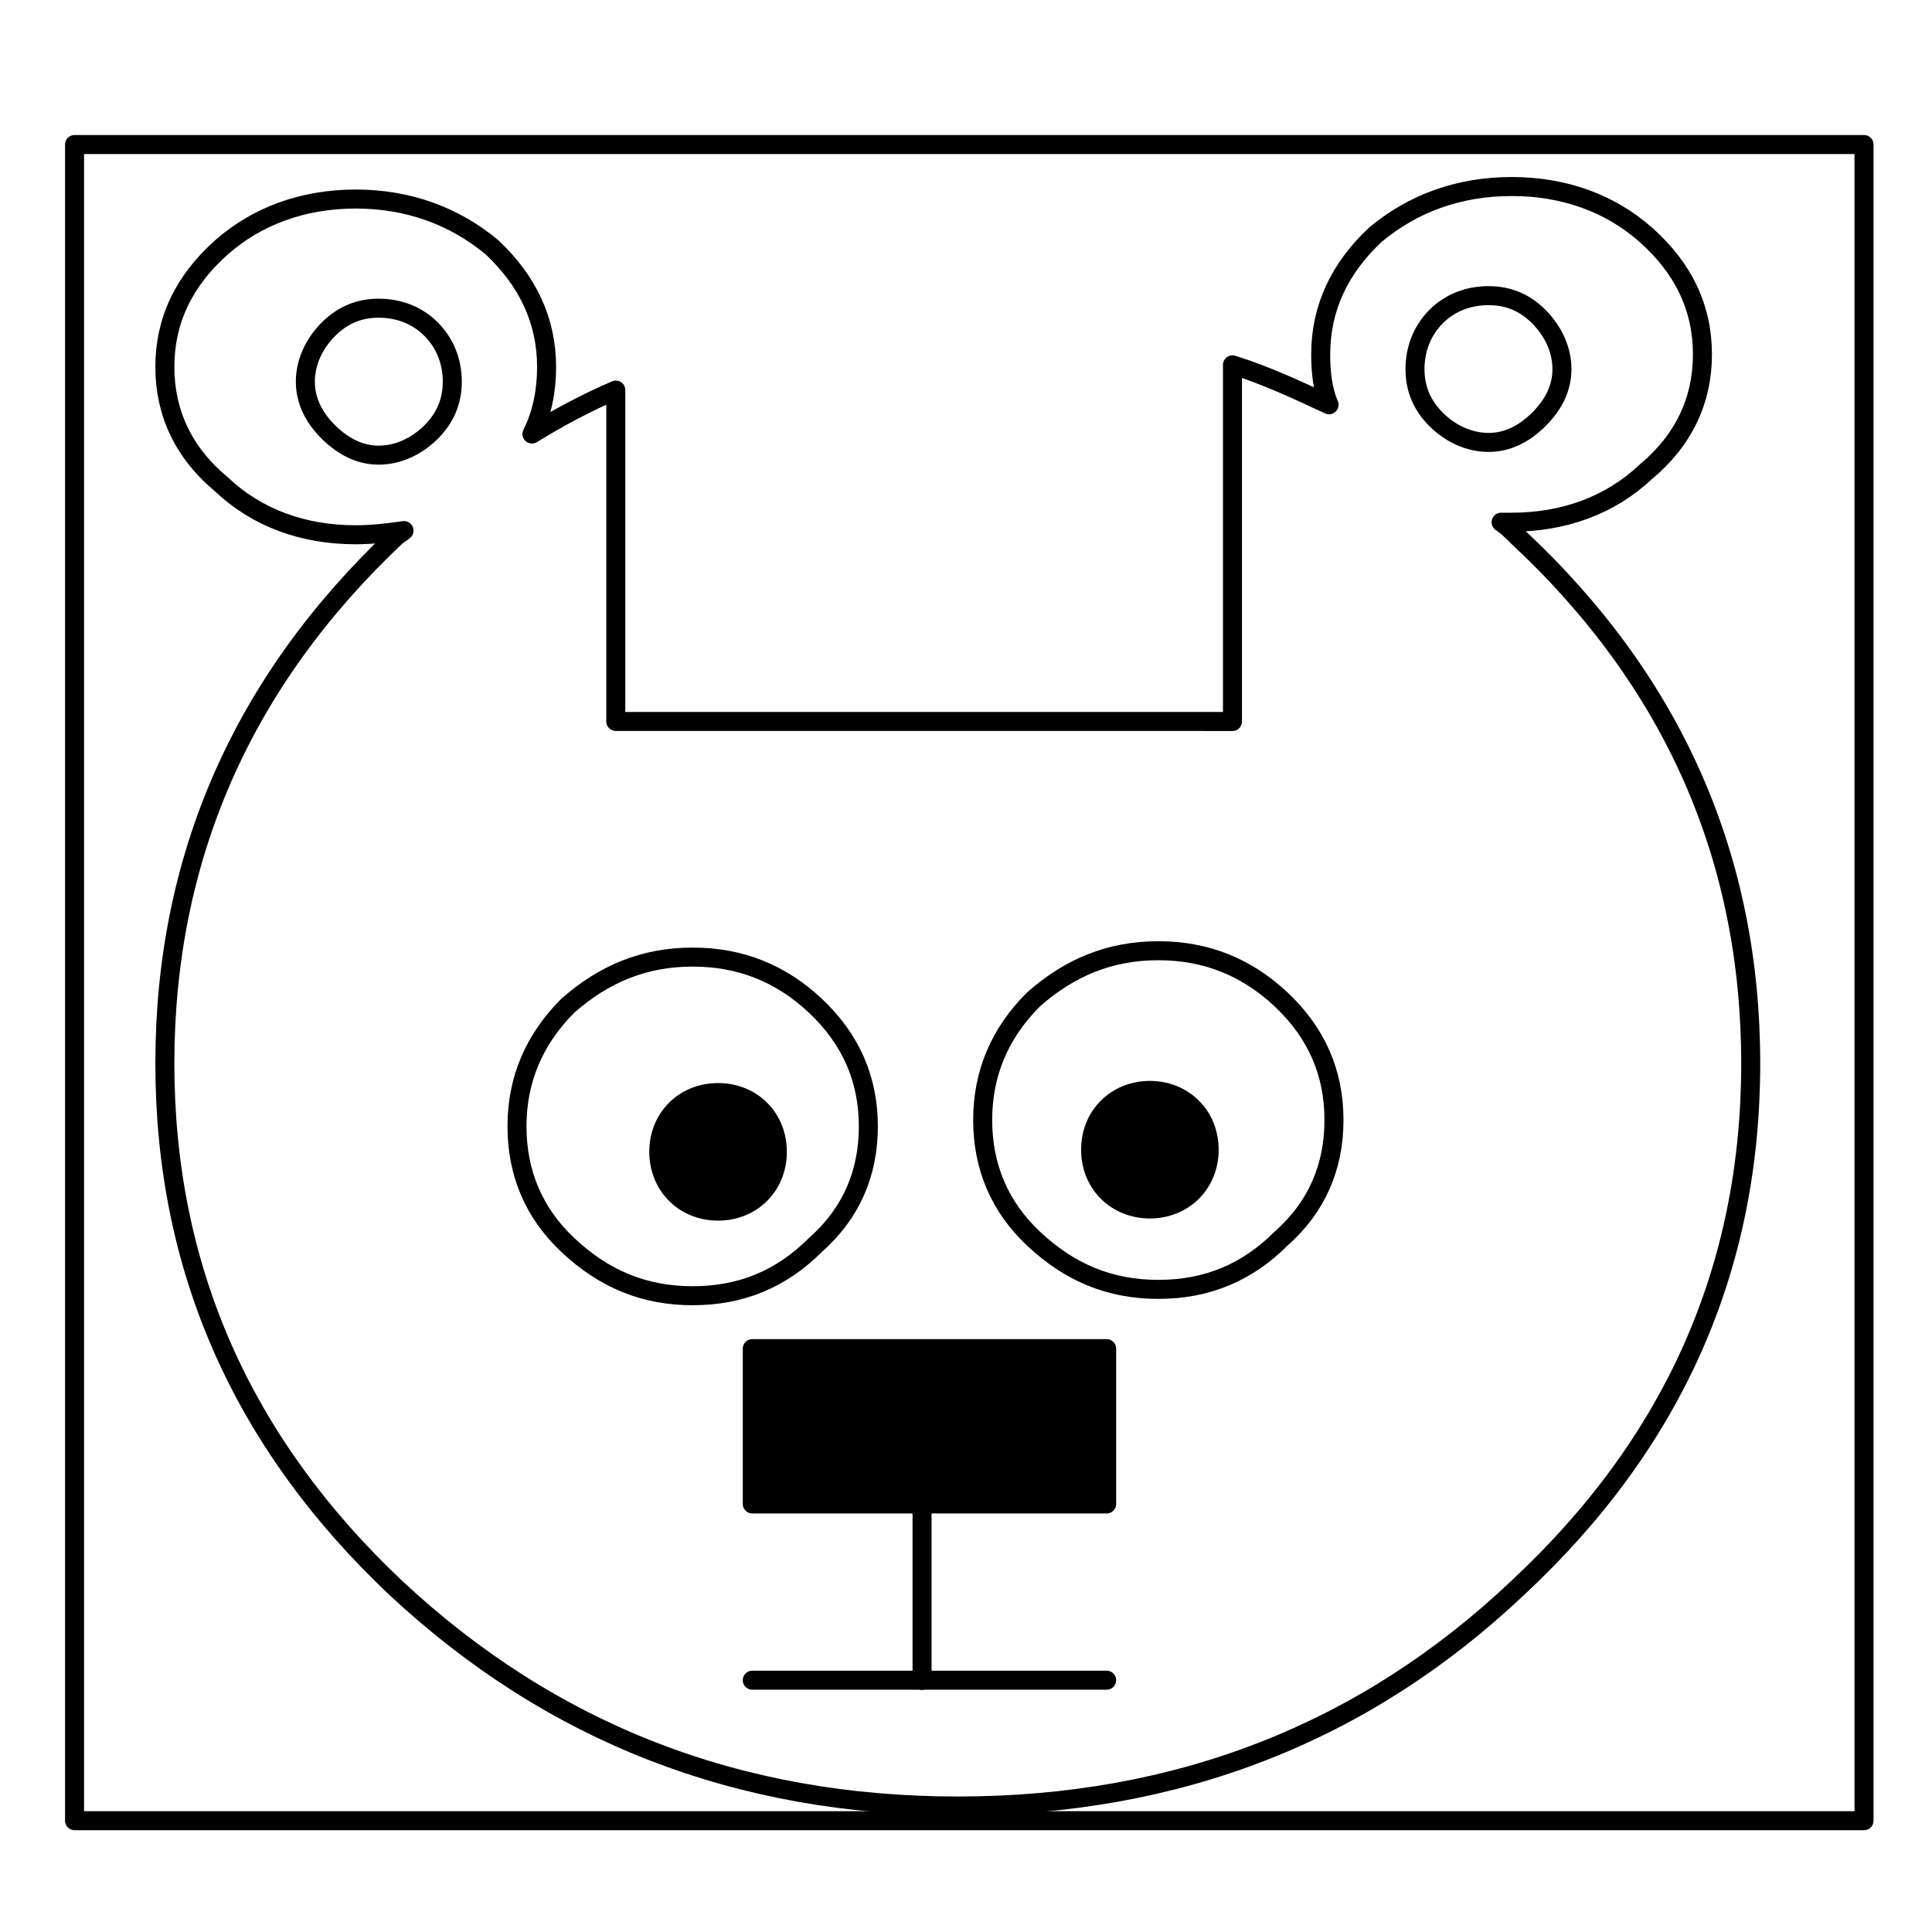
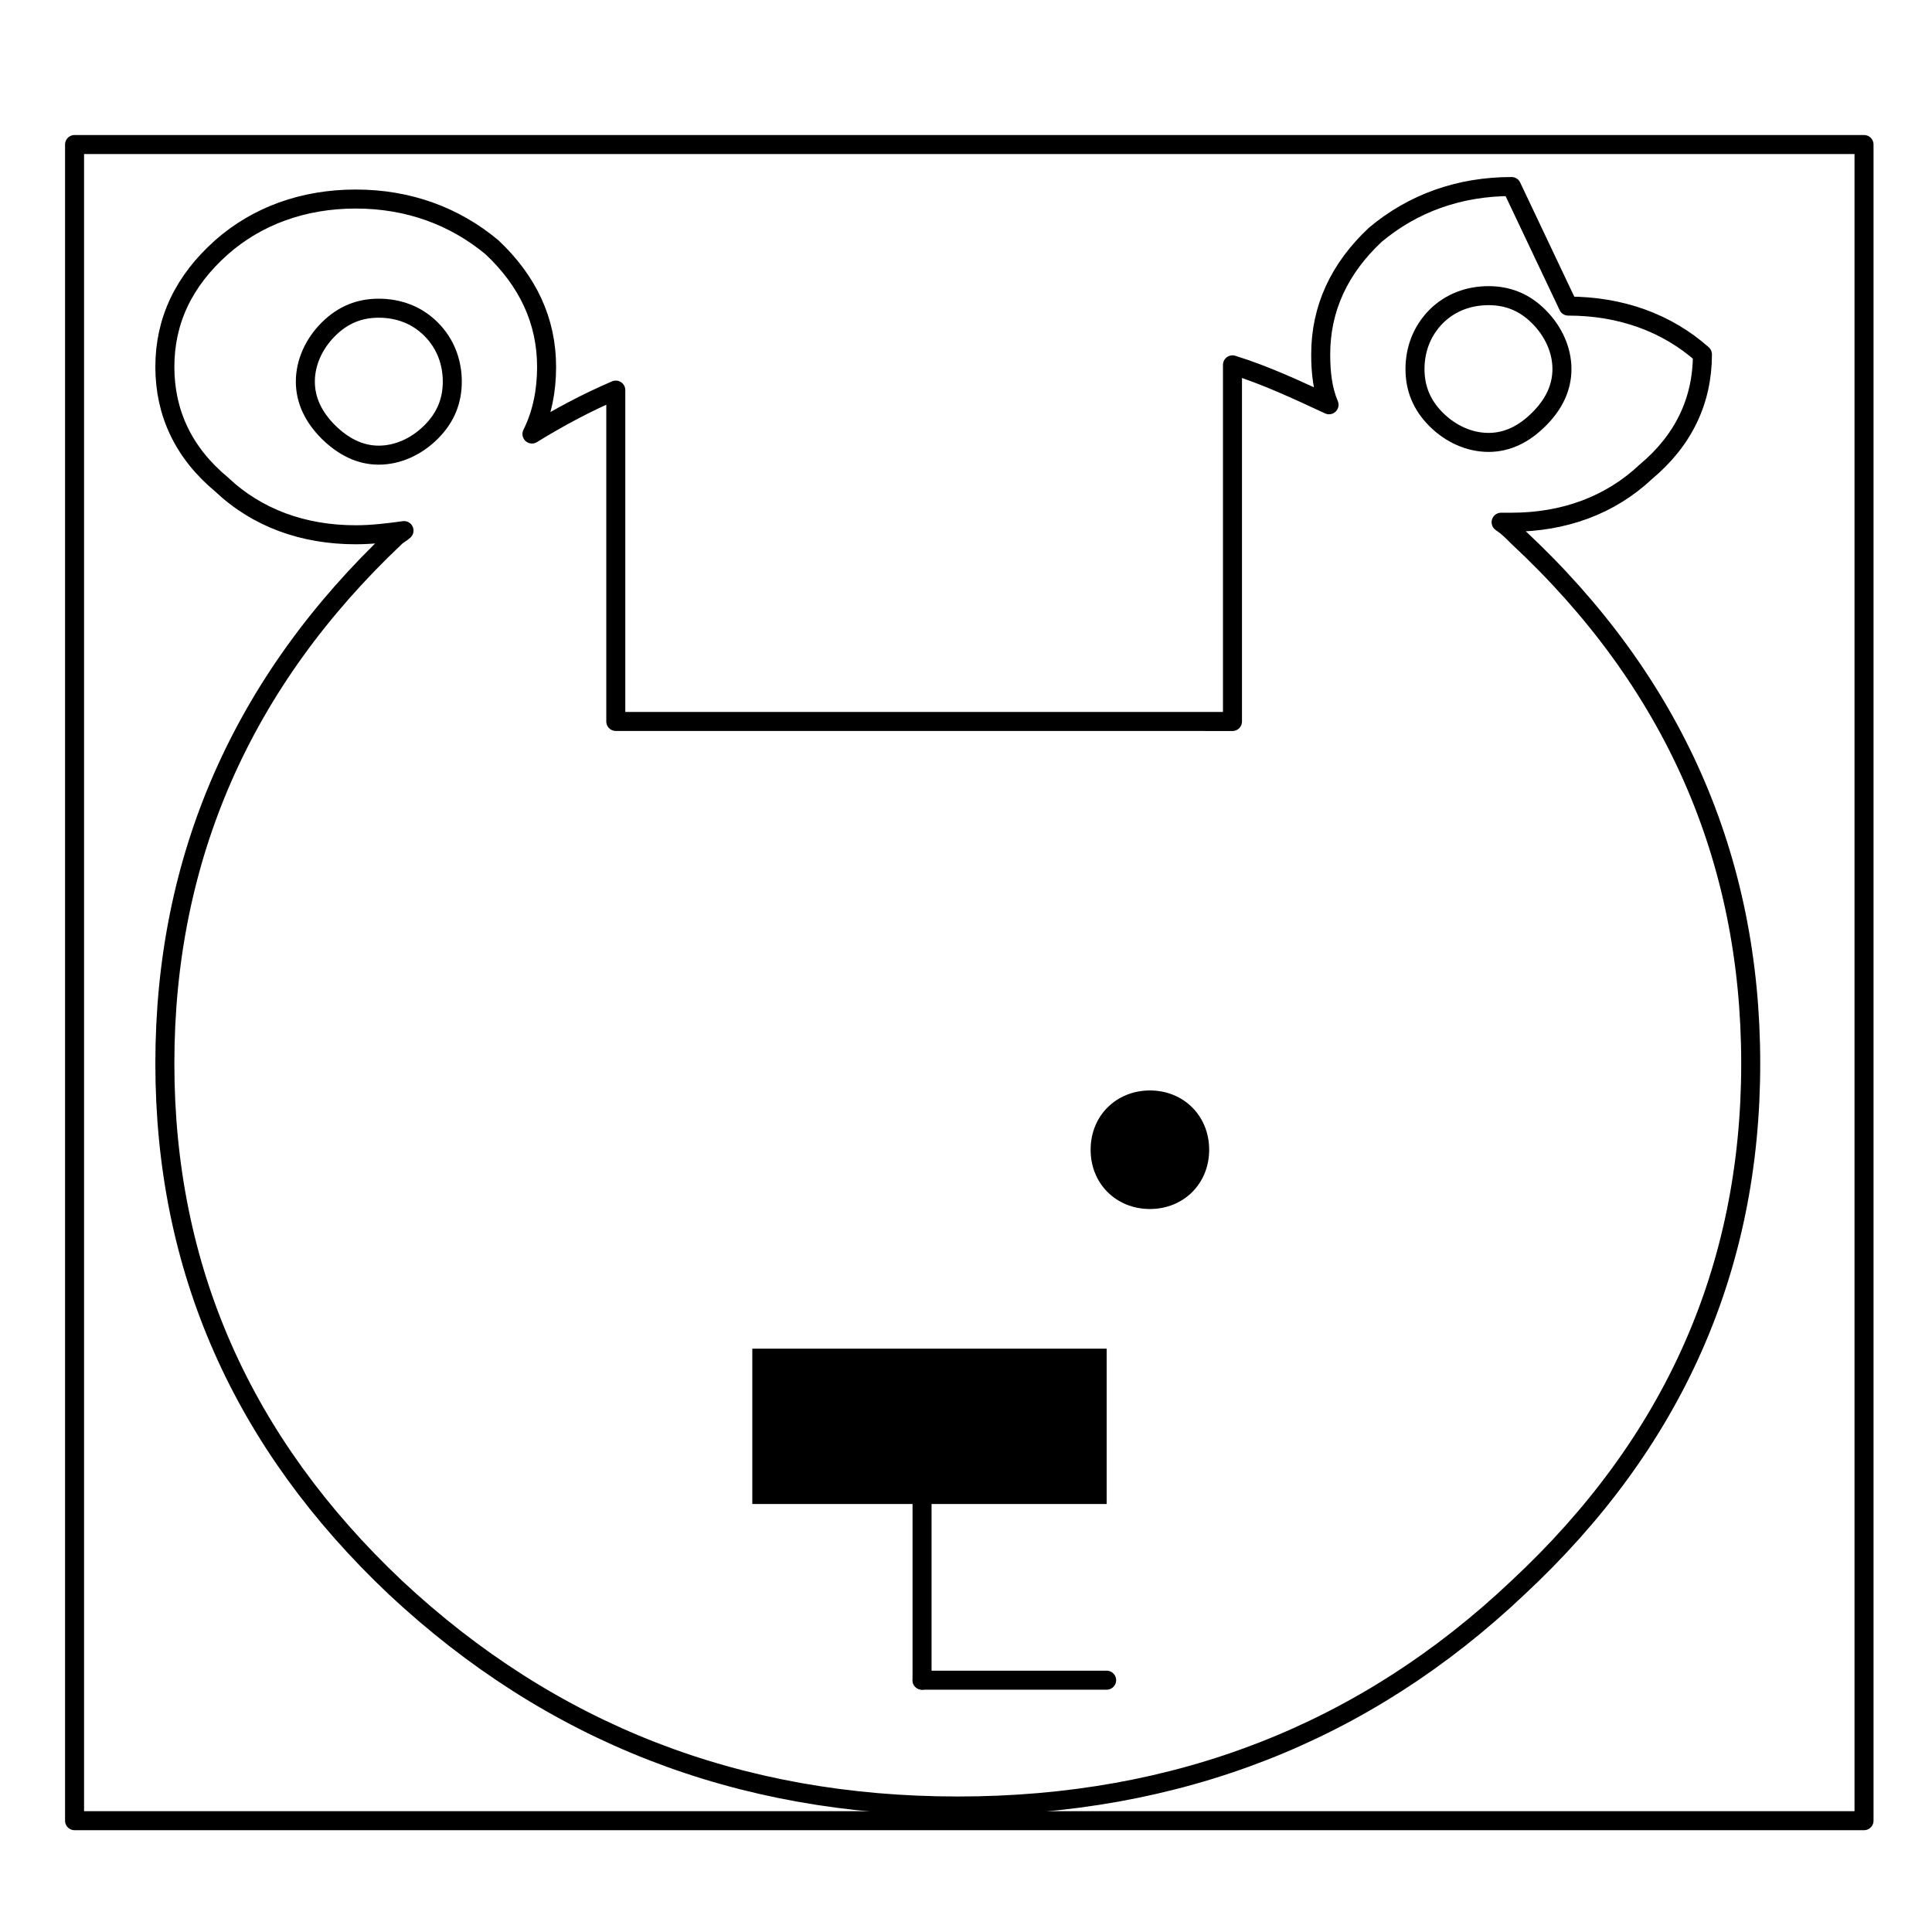
<svg xmlns="http://www.w3.org/2000/svg" width="800px" height="800px" version="1.1" viewBox="144 144 512 512">
  <path d="m437.28 501.41v41.164h-93.91v-41.164z" />
  <path transform="matrix(5.038 0 0 5.038 151.36 179.78)" d="m76.841 8.45c-1 0-1.99 0.33-2.76 1.1-0.771 0.78-1.11 1.77-1.11 2.76 0 1 0.34 1.88 1.11 2.65 0.77 0.77 1.76 1.21 2.76 1.21 0.99 0 1.87-0.44 2.64-1.21 0.78-0.77 1.22-1.65 1.22-2.65 0-0.99-0.439-1.98-1.22-2.76-0.77-0.77-1.649-1.1-2.64-1.1zm0 0" fill="none" stroke="#000000" stroke-linecap="round" stroke-linejoin="round" stroke-miterlimit="10" stroke-width="1" />
  <path transform="matrix(5.038 0 0 5.038 151.36 179.78)" d="m22.331 12.97c0 1-0.34 1.88-1.11 2.65-0.77 0.77-1.76 1.22-2.76 1.22-0.99 0-1.87-0.45-2.65-1.22-0.77-0.77-1.21-1.65-1.21-2.65 0-0.99 0.44-1.98 1.21-2.75 0.78-0.78 1.66-1.11 2.65-1.11 1 0 1.99 0.33 2.76 1.11 0.77 0.77 1.11 1.76 1.11 2.75zm0 0" fill="none" stroke="#000000" stroke-linecap="round" stroke-linejoin="round" stroke-miterlimit="10" stroke-width="1" />
-   <path transform="matrix(5.038 0 0 5.038 151.36 179.78)" d="m47.041 72.01h9.71v-8.171h-18.64v8.171zm0 0" fill="none" stroke="#000000" stroke-linecap="round" stroke-linejoin="round" stroke-miterlimit="10" stroke-width="1" />
  <path transform="matrix(5.038 0 0 5.038 151.36 179.78)" d="m56.751 81.28h-9.71" fill="none" stroke="#000000" stroke-linecap="round" stroke-linejoin="round" stroke-miterlimit="10" stroke-width="1" />
  <path transform="matrix(5.038 0 0 5.038 151.36 179.78)" d="m47.041 81.28v-9.27" fill="none" stroke="#000000" stroke-linecap="round" stroke-linejoin="round" stroke-miterlimit="10" stroke-width="1" />
-   <path transform="matrix(5.038 0 0 5.038 151.36 179.78)" d="m47.041 81.28h-8.93" fill="none" stroke="#000000" stroke-linecap="round" stroke-linejoin="round" stroke-miterlimit="10" stroke-width="1" />
  <path transform="matrix(5.038 0 0 5.038 151.36 179.78)" d="m17.251 0.5h-14.79v88.17h94.13v-88.17zm0 0" fill="none" stroke="#000000" stroke-linecap="round" stroke-linejoin="round" stroke-miterlimit="10" stroke-width="1" />
-   <path transform="matrix(5.038 0 0 5.038 151.36 179.78)" d="m78.051 2.71c-2.76 0-5.19 0.88-7.17 2.54-1.88 1.76-2.87 3.86-2.87 6.29 0 0.99 0.109 1.88 0.439 2.65-1.659-0.77-3.31-1.55-5.08-2.1v18.76l-32.439-0.002v-17.43c-1.54 0.66-2.98 1.43-4.41 2.31 0.55-1.1 0.77-2.31 0.77-3.53 0-2.43-0.99-4.52-2.87-6.29-1.98-1.65-4.41-2.54-7.17-2.54-2.76 0-5.19 0.89-7.06 2.54-1.99 1.77-2.98 3.86-2.98 6.29 0 2.43 0.99 4.53 2.98 6.18 1.87 1.77 4.3 2.65 7.06 2.65 0.88 0 1.76-0.11 2.54-0.22-0.11 0.11-0.33 0.22-0.44 0.33-8.06 7.61-12.14 16.88-12.14 27.7 0 10.811 4.08 19.97 12.14 27.58 8.16 7.62 17.98 11.48 29.57 11.48 11.59 0 21.411-3.86 29.46-11.48 8.17-7.61 12.25-16.77 12.25-27.58 0-10.82-4.08-20.09-12.25-27.7-0.33-0.33-0.55-0.55-0.88-0.77h0.55c2.76 0 5.189-0.89 7.06-2.65 1.99-1.66 2.98-3.75 2.98-6.18s-0.99-4.53-2.98-6.29c-1.869-1.659-4.299-2.539-7.059-2.539zm0 0" fill="none" stroke="#000000" stroke-linecap="round" stroke-linejoin="round" stroke-miterlimit="10" stroke-width="1" />
-   <path d="m345.53 438.03c-2.812-2.812-6.731-4.481-11.227-4.481-4.481 0-8.414 1.668-11.215 4.481-2.805 2.801-4.492 6.727-4.492 11.215 0 4.504 1.688 8.43 4.492 11.23 2.797 2.805 6.731 4.492 11.215 4.492 4.492 0 8.414-1.688 11.227-4.492 2.801-2.801 4.484-6.727 4.484-11.23 0-4.488-1.684-8.418-4.484-11.215z" />
+   <path transform="matrix(5.038 0 0 5.038 151.36 179.78)" d="m78.051 2.71c-2.76 0-5.19 0.88-7.17 2.54-1.88 1.76-2.87 3.86-2.87 6.29 0 0.99 0.109 1.88 0.439 2.65-1.659-0.77-3.31-1.55-5.08-2.1v18.76l-32.439-0.002v-17.43c-1.54 0.66-2.98 1.43-4.41 2.31 0.55-1.1 0.77-2.31 0.77-3.53 0-2.43-0.99-4.52-2.87-6.29-1.98-1.65-4.41-2.54-7.17-2.54-2.76 0-5.19 0.89-7.06 2.54-1.99 1.77-2.98 3.86-2.98 6.29 0 2.43 0.99 4.53 2.98 6.18 1.87 1.77 4.3 2.65 7.06 2.65 0.88 0 1.76-0.11 2.54-0.22-0.11 0.11-0.33 0.22-0.44 0.33-8.06 7.61-12.14 16.88-12.14 27.7 0 10.811 4.08 19.97 12.14 27.58 8.16 7.62 17.98 11.48 29.57 11.48 11.59 0 21.411-3.86 29.46-11.48 8.17-7.61 12.25-16.77 12.25-27.58 0-10.82-4.08-20.09-12.25-27.7-0.33-0.33-0.55-0.55-0.88-0.77h0.55c2.76 0 5.189-0.89 7.06-2.65 1.99-1.66 2.98-3.75 2.98-6.18c-1.869-1.659-4.299-2.539-7.059-2.539zm0 0" fill="none" stroke="#000000" stroke-linecap="round" stroke-linejoin="round" stroke-miterlimit="10" stroke-width="1" />
  <path d="m437.51 437.48c-2.812 2.801-4.484 6.727-4.484 11.227 0 4.473 1.672 8.395 4.484 11.199 2.812 2.805 6.731 4.492 11.23 4.492 4.484 0 8.402-1.688 11.211-4.492 2.801-2.805 4.492-6.727 4.492-11.199 0-4.5-1.691-8.422-4.492-11.227-2.805-2.801-6.727-4.5-11.211-4.5-4.5 0.008-8.418 1.703-11.23 4.5z" />
-   <path transform="matrix(5.038 0 0 5.038 151.36 179.78)" d="m36.311 50.37c-0.889 0-1.67 0.331-2.226 0.889-0.557 0.556-0.892 1.335-0.892 2.226 0 0.894 0.335 1.673 0.892 2.229 0.555 0.557 1.336 0.892 2.226 0.892 0.892 0 1.67-0.335 2.228-0.892 0.556-0.556 0.89-1.335 0.89-2.229 0-0.891-0.334-1.67-0.89-2.226-0.558-0.558-1.336-0.889-2.228-0.889zm29.617-4.899c-1.782-1.67-3.896-2.563-6.457-2.563-2.563 0-4.678 0.892-6.569 2.563-1.782 1.78-2.672 3.896-2.672 6.344 0 2.45 0.89 4.564 2.672 6.235 1.892 1.783 4.007 2.672 6.569 2.672 2.561 0 4.675-0.889 6.457-2.672 1.892-1.671 2.781-3.785 2.781-6.235 0-2.449-0.889-4.564-2.781-6.344zm-10.02 7.906c0 0.888 0.332 1.666 0.89 2.223 0.558 0.557 1.336 0.892 2.229 0.892 0.89 0 1.668-0.335 2.225-0.892 0.556-0.557 0.892-1.335 0.892-2.223 0-0.893-0.336-1.672-0.892-2.228-0.557-0.556-1.335-0.893-2.225-0.893-0.893 0-1.671 0.337-2.229 0.893-0.558 0.556-0.89 1.335-0.89 2.228zm-14.476-7.574c-1.779-1.67-3.896-2.56-6.457-2.56-2.561 0-4.677 0.89-6.57 2.56-1.78 1.783-2.671 3.898-2.671 6.348 0 2.45 0.891 4.563 2.671 6.234 1.893 1.783 4.01 2.671 6.57 2.671 2.56 0 4.677-0.888 6.457-2.671 1.893-1.671 2.784-3.785 2.784-6.234s-0.891-4.564-2.784-6.348zm0 0" fill="none" stroke="#000000" stroke-linecap="round" stroke-linejoin="round" stroke-miterlimit="10" stroke-width="1" />
</svg>